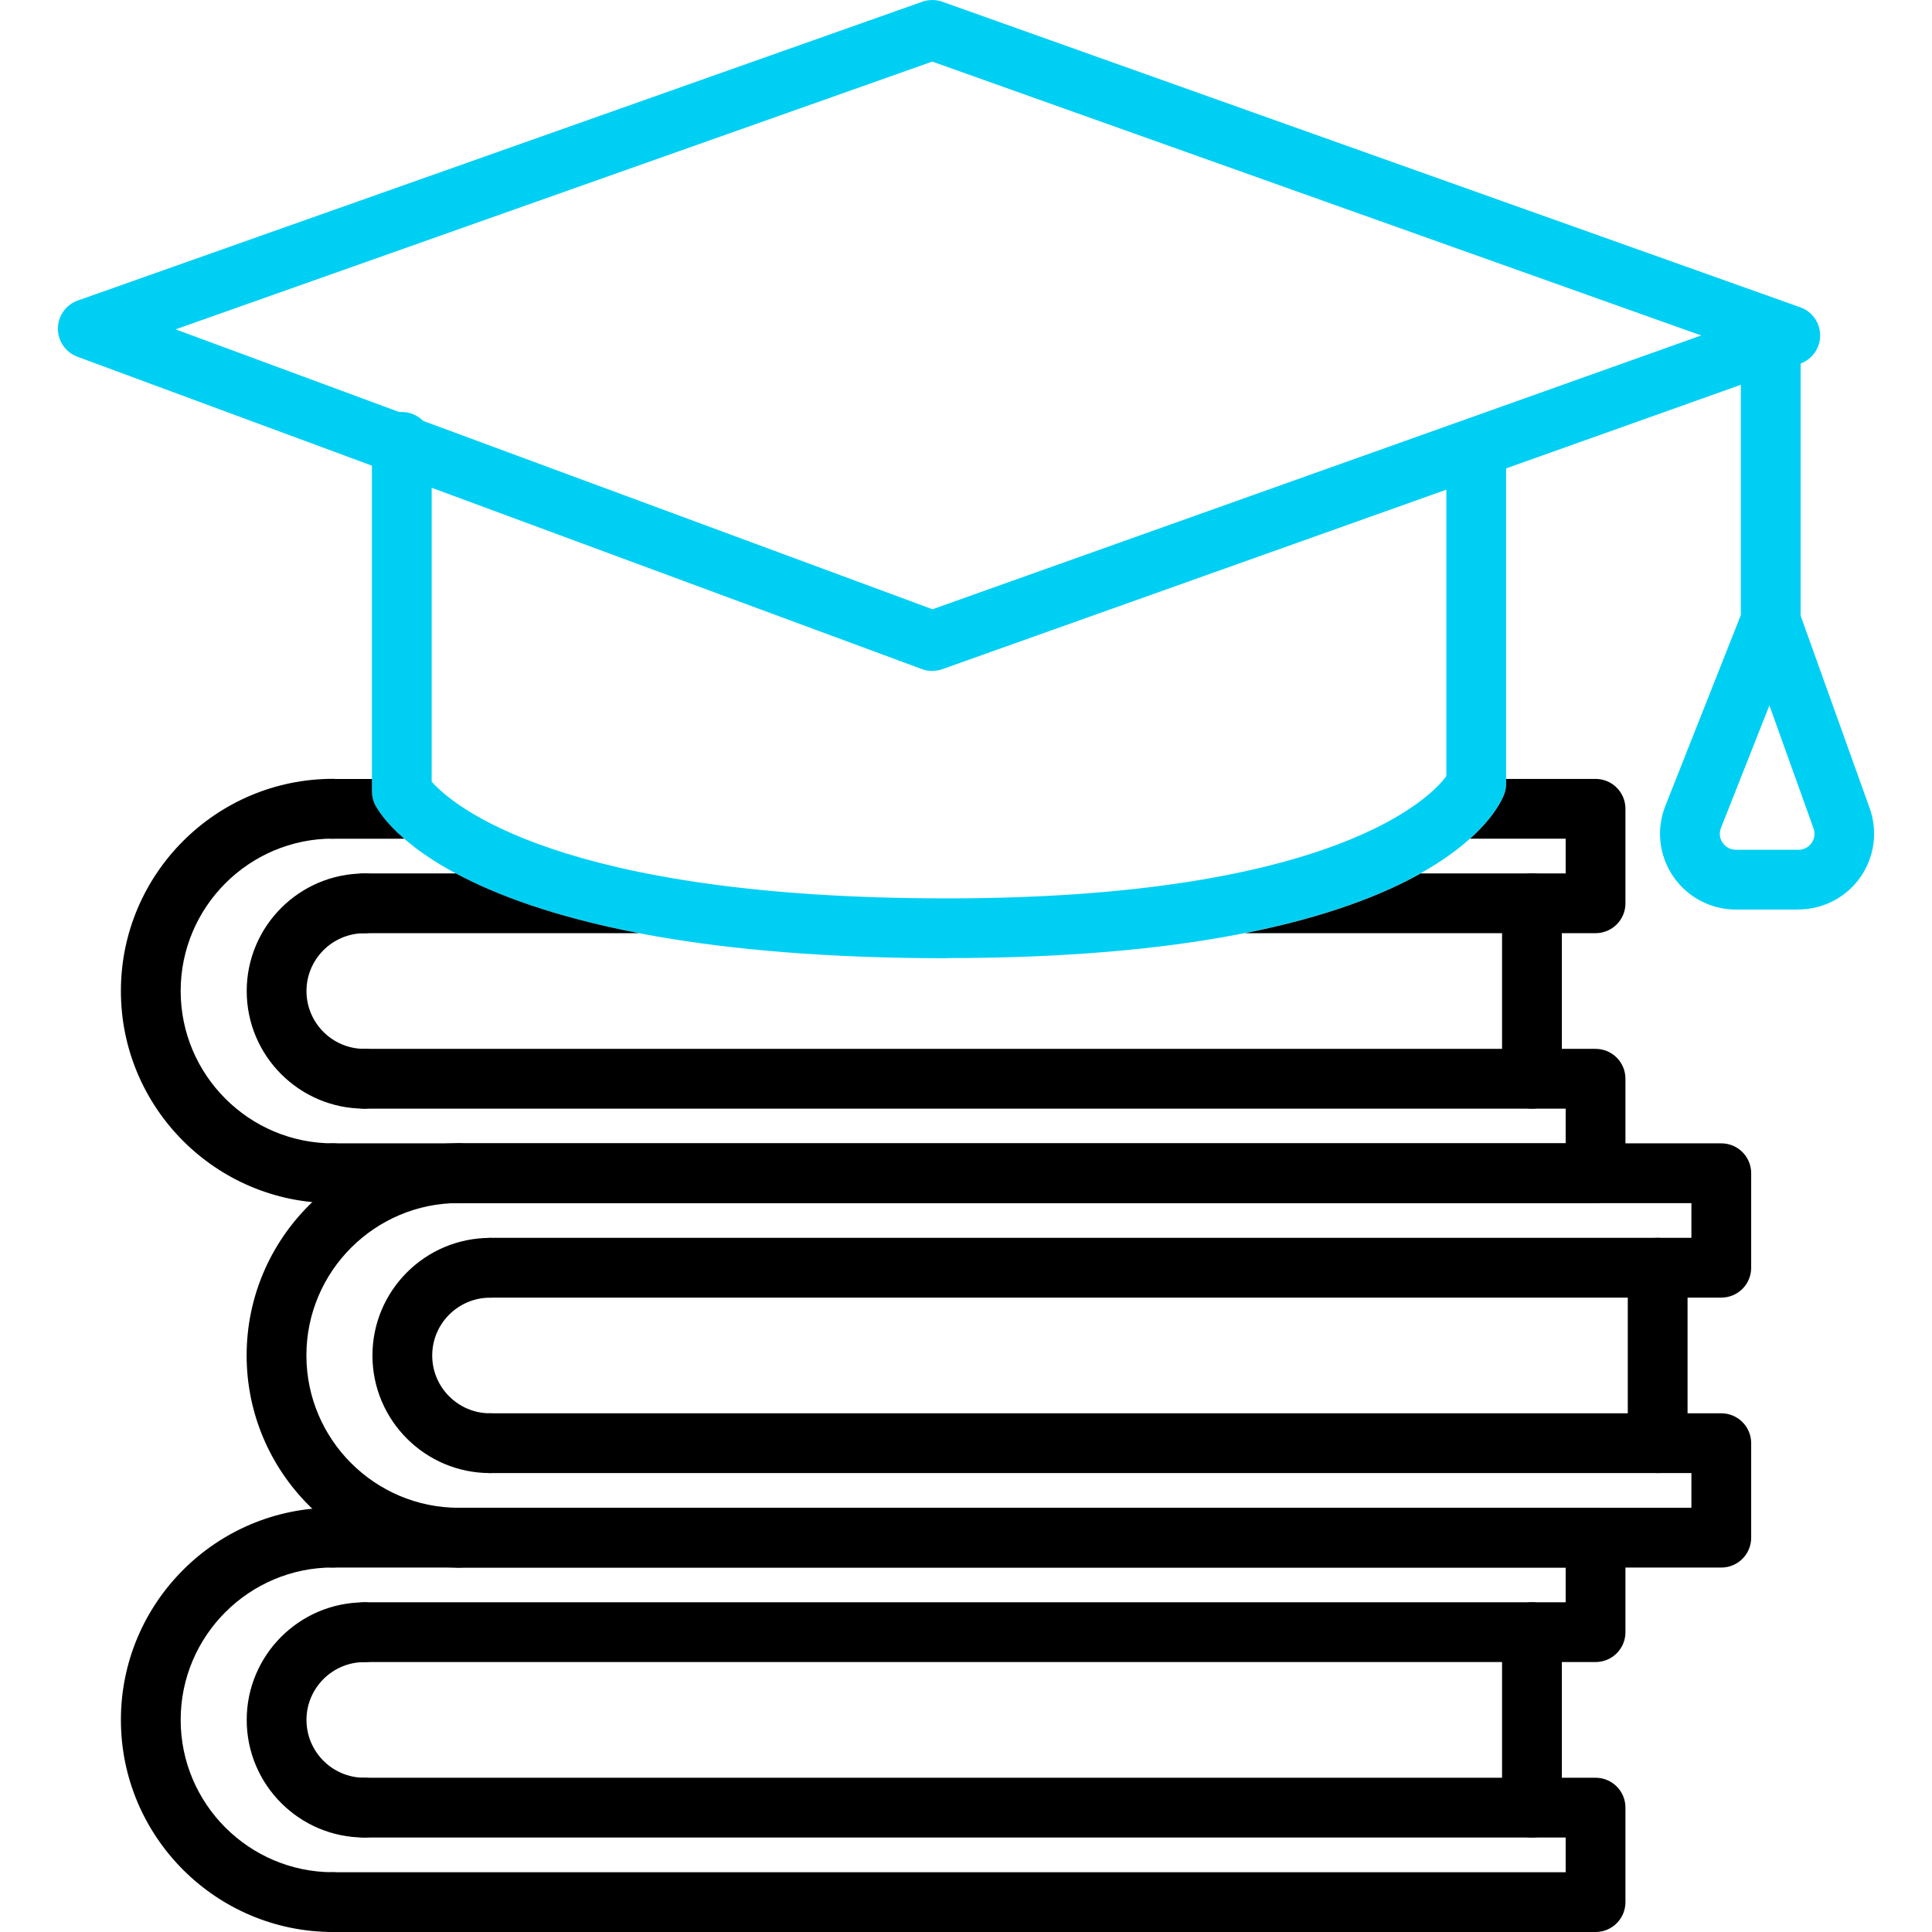
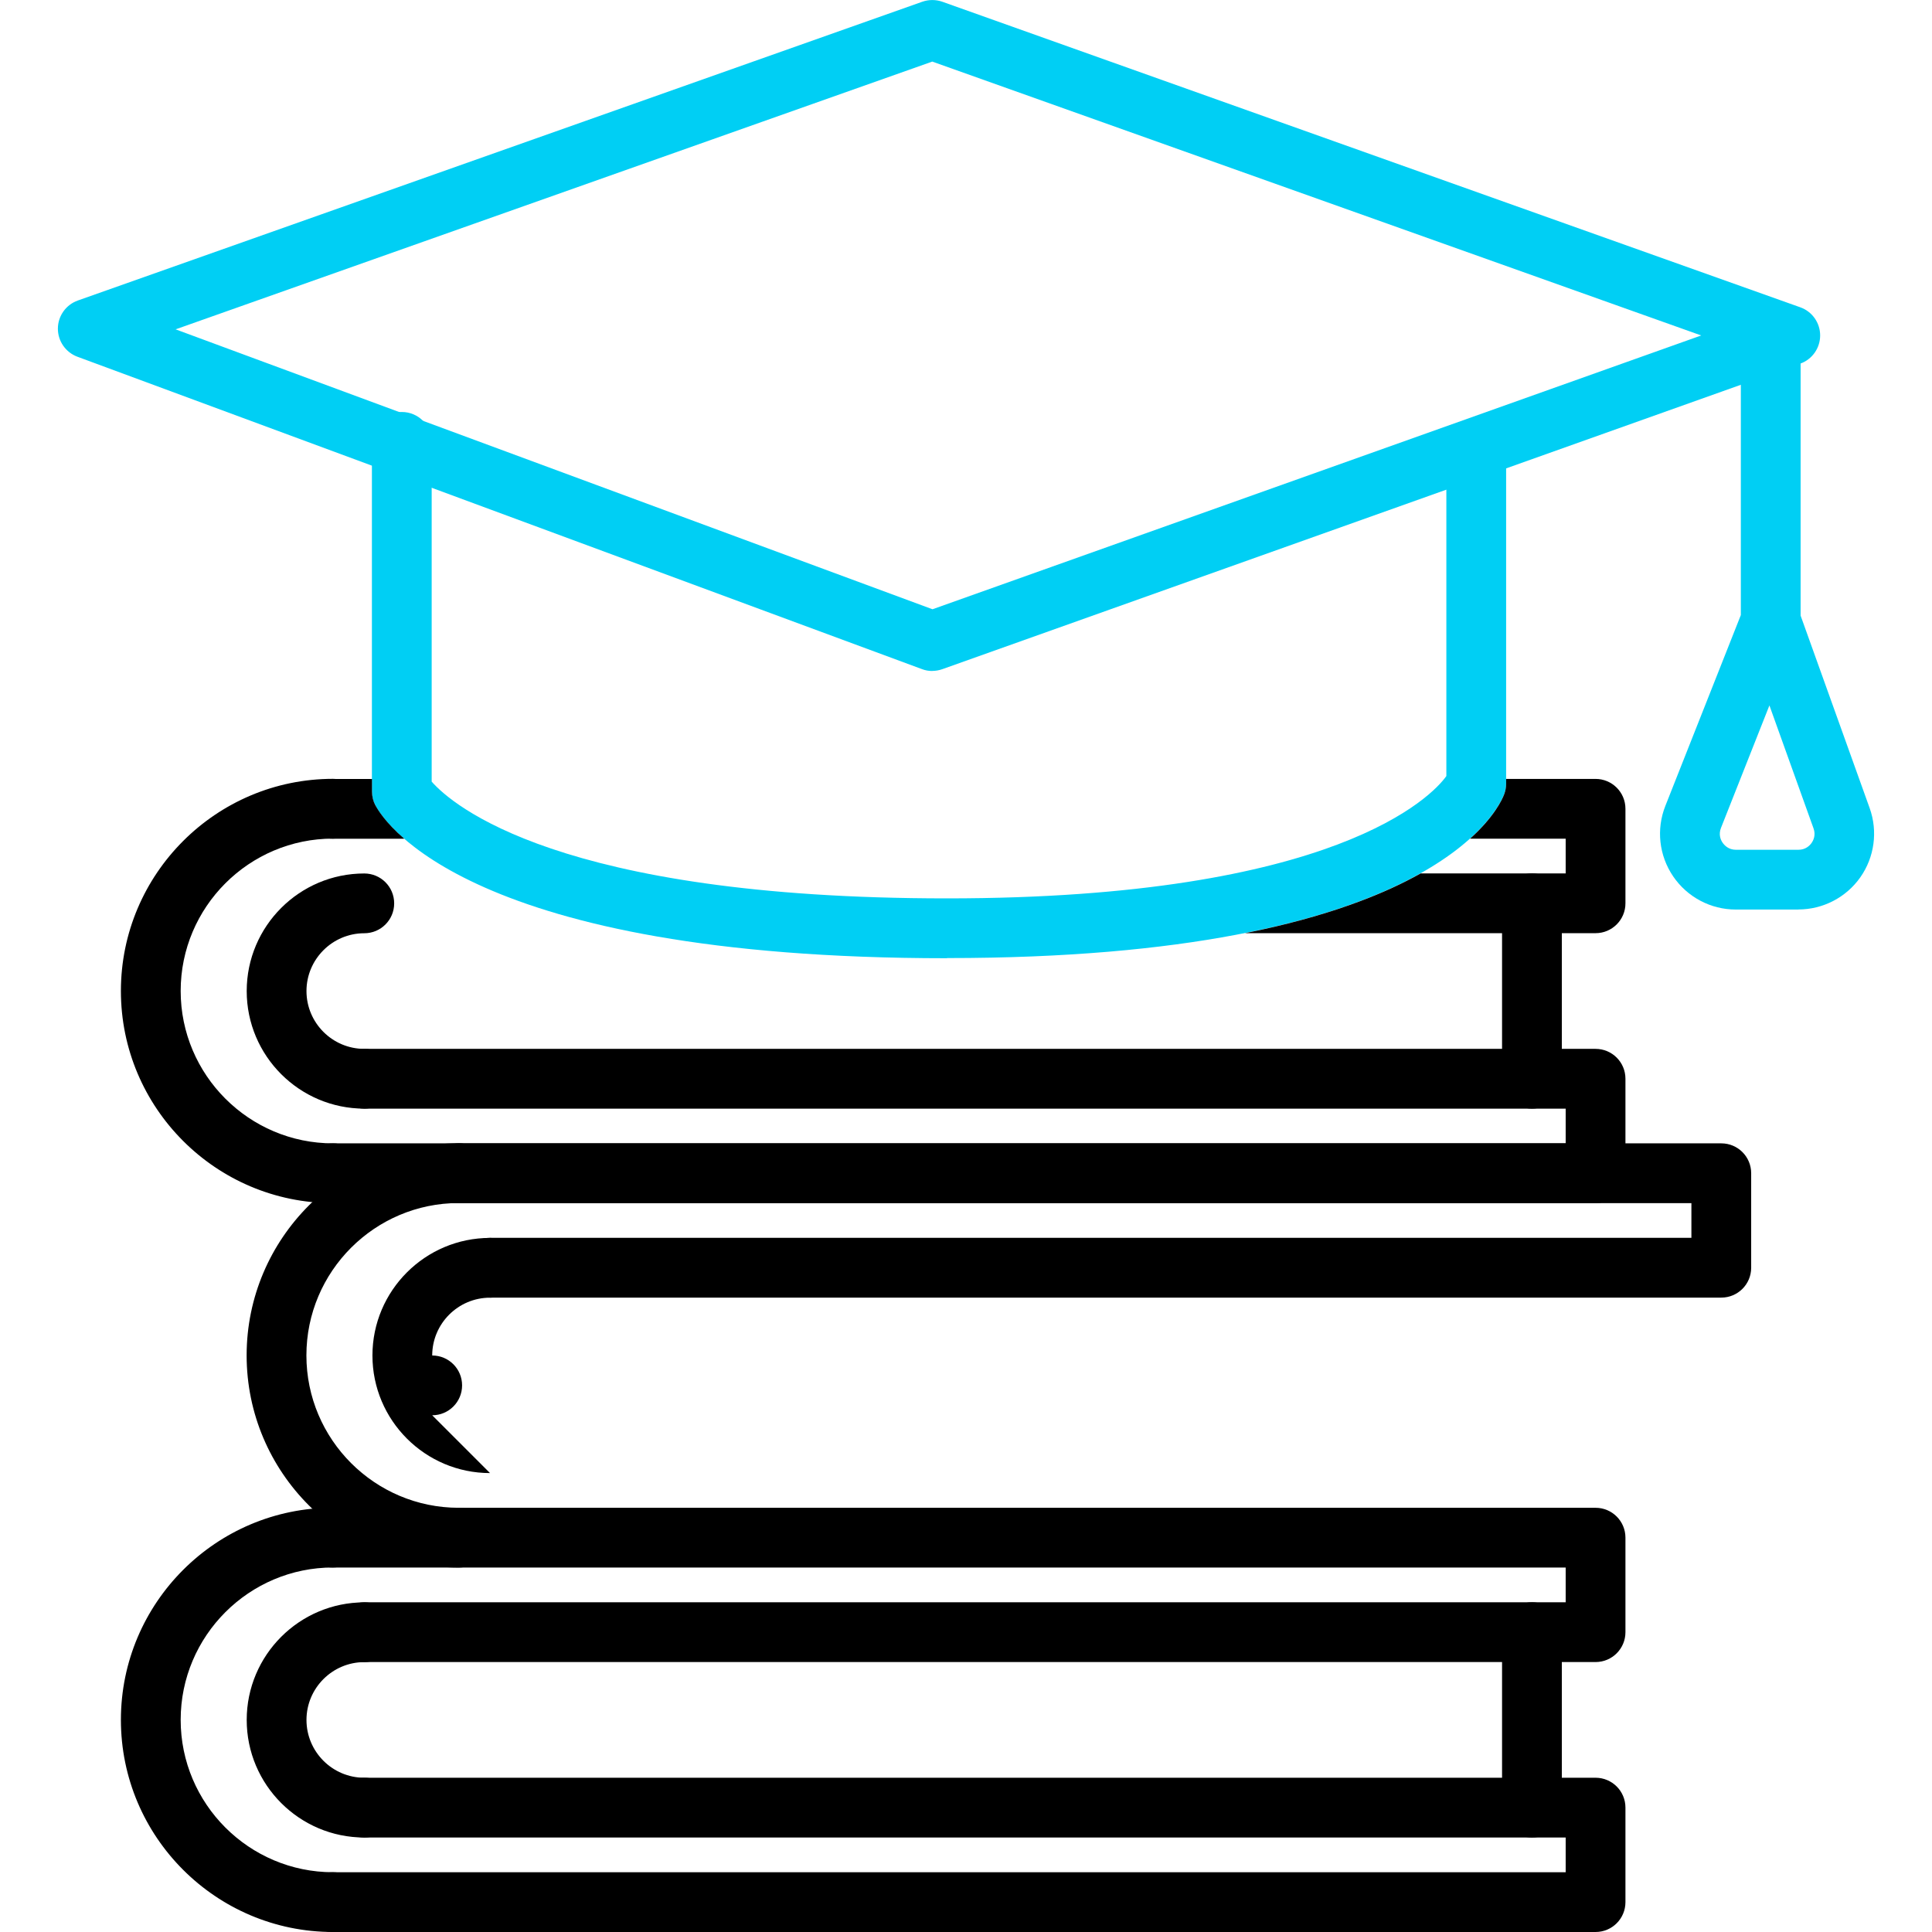
<svg xmlns="http://www.w3.org/2000/svg" id="Capa_1" data-name="Capa 1" viewBox="0 0 256 256">
  <path d="M44.13,159.42c-15.5,0-28.11-12.61-28.11-28.11s12.61-28.11,28.11-28.11c2.19,0,3.96,1.77,3.96,3.96s-1.77,3.96-3.96,3.96c-11.13,0-20.19,9.06-20.19,20.19s9.06,20.19,20.19,20.19c2.19,0,3.96,1.77,3.96,3.96s-1.77,3.96-3.96,3.96Z" stroke-width="0" />
  <path d="M48.27,146.9c-8.59,0-15.58-6.99-15.58-15.58s6.99-15.58,15.58-15.58c2.19,0,3.96,1.77,3.96,3.96s-1.77,3.96-3.96,3.96c-4.22,0-7.66,3.44-7.66,7.66s3.44,7.66,7.66,7.66c2.19,0,3.96,1.77,3.96,3.96s-1.77,3.96-3.96,3.96Z" stroke-width="0" />
  <path d="M211.42,159.42H44.13c-2.19,0-3.96-1.77-3.96-3.96s1.77-3.96,3.96-3.96h163.33v-4.6H48.27c-2.19,0-3.96-1.77-3.96-3.96s1.77-3.96,3.96-3.96h163.15c2.19,0,3.96,1.77,3.96,3.96v12.52c0,2.19-1.77,3.96-3.96,3.96Z" stroke-width="0" />
  <path d="M202.99,146.9c-2.19,0-3.96-1.77-3.96-3.96v-23.25c0-2.19,1.77-3.96,3.96-3.96s3.96,1.77,3.96,3.96v23.25c0,2.19-1.77,3.96-3.96,3.96Z" stroke-width="0" />
  <path d="M60.79,207.71c-15.5,0-28.11-12.61-28.11-28.11s12.61-28.11,28.11-28.11c2.19,0,3.96,1.77,3.96,3.96s-1.77,3.96-3.96,3.96c-11.13,0-20.19,9.06-20.19,20.19s9.06,20.19,20.19,20.19c2.19,0,3.96,1.77,3.96,3.96s-1.77,3.96-3.96,3.96Z" stroke-width="0" />
-   <path d="M64.93,195.19c-8.59,0-15.58-6.99-15.58-15.58s6.99-15.58,15.58-15.58c2.19,0,3.96,1.77,3.96,3.96s-1.77,3.96-3.96,3.96c-4.22,0-7.66,3.44-7.66,7.66s3.44,7.66,7.66,7.66c2.19,0,3.96,1.77,3.96,3.96s-1.77,3.96-3.96,3.96Z" stroke-width="0" />
+   <path d="M64.93,195.19c-8.59,0-15.58-6.99-15.58-15.58s6.99-15.58,15.58-15.58c2.19,0,3.96,1.77,3.96,3.96s-1.77,3.96-3.96,3.96c-4.22,0-7.66,3.44-7.66,7.66c2.19,0,3.96,1.77,3.96,3.96s-1.77,3.96-3.96,3.96Z" stroke-width="0" />
  <path d="M228.08,171.94H64.93c-2.19,0-3.96-1.77-3.96-3.96s1.77-3.96,3.96-3.96h159.19v-4.6H60.79c-2.19,0-3.96-1.77-3.96-3.96s1.77-3.96,3.96-3.96h167.29c2.19,0,3.96,1.77,3.96,3.96v12.52c0,2.19-1.77,3.96-3.96,3.96Z" stroke-width="0" />
-   <path d="M228.08,207.71H60.79c-2.19,0-3.96-1.77-3.96-3.96s1.77-3.96,3.96-3.96h163.33v-4.6H64.93c-2.19,0-3.96-1.77-3.96-3.96s1.77-3.96,3.96-3.96h163.15c2.19,0,3.96,1.77,3.96,3.96v12.52c0,2.19-1.77,3.96-3.96,3.96Z" stroke-width="0" />
-   <path d="M219.65,195.19c-2.19,0-3.96-1.77-3.96-3.96v-23.25c0-2.19,1.77-3.96,3.96-3.96s3.96,1.77,3.96,3.96v23.25c0,2.19-1.77,3.96-3.96,3.96Z" stroke-width="0" />
  <path d="M44.13,256c-15.5,0-28.11-12.61-28.11-28.11s12.61-28.11,28.11-28.11c2.19,0,3.96,1.77,3.96,3.96s-1.77,3.96-3.96,3.96c-11.13,0-20.19,9.06-20.19,20.19s9.06,20.19,20.19,20.19c2.19,0,3.96,1.77,3.96,3.96s-1.77,3.96-3.96,3.96Z" stroke-width="0" />
  <path d="M48.27,243.48c-8.59,0-15.58-6.99-15.58-15.58s6.99-15.58,15.58-15.58c2.19,0,3.96,1.77,3.96,3.96s-1.77,3.96-3.96,3.96c-4.22,0-7.66,3.44-7.66,7.66s3.44,7.66,7.66,7.66c2.19,0,3.96,1.77,3.96,3.96s-1.77,3.96-3.96,3.96Z" stroke-width="0" />
  <path d="M211.42,220.23H48.27c-2.19,0-3.96-1.77-3.96-3.96s1.77-3.96,3.96-3.96h159.19v-4.6H44.13c-2.19,0-3.96-1.77-3.96-3.96s1.77-3.96,3.96-3.96h167.29c2.19,0,3.96,1.77,3.96,3.96v12.52c0,2.19-1.77,3.96-3.96,3.96Z" stroke-width="0" />
  <path d="M211.42,256H44.13c-2.19,0-3.96-1.77-3.96-3.96s1.77-3.96,3.96-3.96h163.33v-4.6H48.27c-2.19,0-3.96-1.77-3.96-3.96s1.77-3.96,3.96-3.96h163.15c2.19,0,3.96,1.77,3.96,3.96v12.52c0,2.19-1.77,3.96-3.96,3.96Z" stroke-width="0" />
  <path d="M202.99,243.48c-2.19,0-3.96-1.77-3.96-3.96v-23.25c0-2.19,1.77-3.96,3.96-3.96s3.96,1.77,3.96,3.96v23.25c0,2.19-1.77,3.96-3.96,3.96Z" stroke-width="0" />
  <path d="M123.53,88.91c-.47,0-.93-.08-1.37-.25L10.26,47.27c-1.56-.58-2.6-2.07-2.59-3.74.01-1.67,1.07-3.15,2.64-3.71L122.21.23c.86-.3,1.79-.3,2.65,0l113.69,40.49c1.58.56,2.63,2.06,2.63,3.73s-1.05,3.17-2.63,3.73l-113.69,40.49c-.43.15-.88.23-1.33.23ZM23.27,43.64l100.29,37.09,101.86-36.28L123.53,8.16,23.27,43.64Z" fill="#00cff4" stroke-width="0" />
  <path d="M125.48,126.97c-63.29,0-74.66-18.18-75.75-20.26-.3-.57-.45-1.2-.45-1.84v-46.32c0-2.19,1.77-3.96,3.96-3.96s3.96,1.77,3.96,3.96v45.02c2.65,3.01,16.74,15.47,68.28,15.47s64.35-13.61,66.17-16.21v-43.2c0-2.19,1.77-3.96,3.96-3.96s3.96,1.77,3.96,3.96v44.2c0,.49-.09.97-.27,1.43-.86,2.22-10.22,21.69-73.82,21.69Z" fill="#00cff4" stroke-width="0" />
  <g>
    <path d="M49.74,106.72c-.3-.57-.45-1.2-.45-1.84v-1.66h-5.15c-2.19,0-3.96,1.77-3.96,3.96s1.77,3.96,3.96,3.96h9.43c-2.52-2.18-3.53-3.87-3.82-4.42Z" stroke-width="0" />
-     <path d="M60.4,115.73h-12.13c-2.19,0-3.96,1.77-3.96,3.96s1.77,3.96,3.96,3.96h36.4c-11.26-2.16-19-5.09-24.27-7.92Z" stroke-width="0" />
    <path d="M211.42,103.21h-11.85v.64c0,.49-.09.97-.27,1.43-.26.68-1.33,2.99-4.51,5.85h12.67v4.6h-19.21c-5.13,2.88-12.56,5.78-23.28,7.92h46.45c2.19,0,3.96-1.77,3.96-3.96v-12.52c0-2.19-1.77-3.96-3.96-3.96Z" stroke-width="0" />
  </g>
  <path d="M238.29,120.52h-8.28c-3.33,0-6.43-1.64-8.31-4.4-1.87-2.75-2.26-6.24-1.03-9.34l10-25.28v-36.13c0-2.19,1.77-3.96,3.96-3.96s3.96,1.77,3.96,3.96v36.2l9.15,25.51c1.1,3.07.64,6.5-1.24,9.17s-4.95,4.26-8.21,4.26ZM234.45,93.49l-6.41,16.21c-.36.91-.02,1.63.22,1.97s.78.93,1.76.93h8.28c.96,0,1.5-.56,1.74-.9s.59-1.04.26-1.94l-5.84-16.28Z" fill="#00cff4" stroke-width="0" />
</svg>